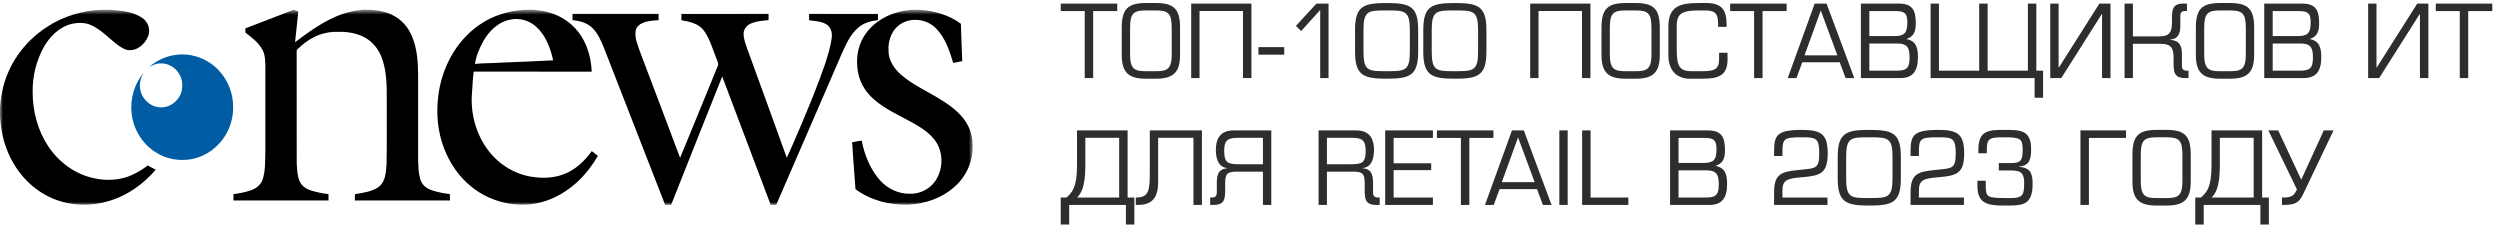
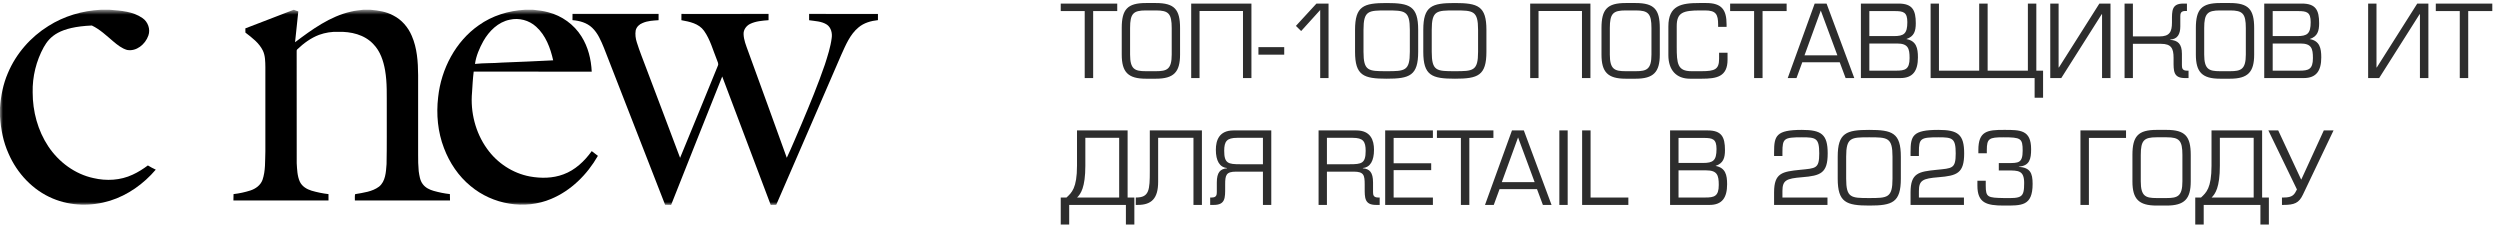
<svg xmlns="http://www.w3.org/2000/svg" width="427" height="40" viewBox="0 0 427 40" fill="none">
  <path d="M186.712 1.893V13.333H185.268V1.893H181.174V0.61H190.824V1.893H186.712ZM195.723 0.518H197.423C200.585 0.518 201.554 1.6 201.554 4.79V9.318C201.554 12.325 200.475 13.443 197.423 13.443H195.723C192.671 13.443 191.593 12.325 191.593 9.318V4.79C191.593 1.6 192.562 0.518 195.723 0.518ZM197.441 1.783H195.705C193.567 1.783 193.019 2.315 193.019 4.79V9.318C193.019 11.848 193.841 12.16 195.705 12.16H197.441C199.306 12.16 200.128 11.848 200.128 9.318V4.79C200.128 2.315 199.58 1.783 197.441 1.783ZM213.745 0.61V13.333H212.302V1.875H204.881V13.333H203.456V0.61H213.745ZM214.94 8.053H219.345V9.337H214.94V8.053ZM226.916 0.61V13.333H225.49V1.71L222.237 5.303L221.342 4.423L224.851 0.61H226.916ZM236.815 1.783C233.708 1.783 232.886 1.802 232.886 5.102V8.842C232.886 12.142 233.708 12.16 236.815 12.16C239.959 12.16 240.799 12.142 240.799 8.842V5.102C240.799 1.802 239.959 1.783 236.815 1.783ZM236.852 13.443C232.904 13.443 231.442 12.912 231.442 8.842V5.102C231.442 1.032 232.904 0.518 236.815 0.518C240.781 0.518 242.225 1.032 242.225 5.102V8.842C242.225 12.912 240.781 13.443 236.852 13.443ZM248.47 1.783C245.363 1.783 244.541 1.802 244.541 5.102V8.842C244.541 12.142 245.363 12.16 248.47 12.16C251.614 12.16 252.455 12.142 252.455 8.842V5.102C252.455 1.802 251.614 1.783 248.47 1.783ZM248.507 13.443C244.559 13.443 243.097 12.912 243.097 8.842V5.102C243.097 1.032 244.559 0.518 248.47 0.518C252.436 0.518 253.88 1.032 253.88 5.102V8.842C253.88 12.912 252.436 13.443 248.507 13.443ZM271.645 0.61V13.333H270.201V1.875H262.781V13.333H261.355V0.61H271.645ZM277.664 0.518H279.364C282.526 0.518 283.494 1.6 283.494 4.79V9.318C283.494 12.325 282.416 13.443 279.364 13.443H277.664C274.612 13.443 273.534 12.325 273.534 9.318V4.79C273.534 1.6 274.502 0.518 277.664 0.518ZM279.382 1.783H277.646C275.508 1.783 274.959 2.315 274.959 4.79V9.318C274.959 11.848 275.782 12.16 277.646 12.16H279.382C281.246 12.16 282.069 11.848 282.069 9.318V4.79C282.069 2.315 281.52 1.783 279.382 1.783ZM290.66 13.443H288.632C286.329 13.443 284.958 11.977 284.958 9.428V4.515C284.958 0.922 287.17 0.518 290.24 0.518H291.428C294.078 0.518 294.9 1.673 294.9 4.185V4.588H293.457V4.222C293.457 2.443 293.091 1.783 291.227 1.783H290.404C287.444 1.783 286.384 2.15 286.384 4.46V7.962C286.384 10.858 286.512 12.16 288.906 12.16H290.605C292.908 12.16 293.621 11.848 293.621 10.033V9.007H295.065V10.198C295.065 13.113 293.201 13.443 290.66 13.443ZM301.045 1.893V13.333H299.601V1.893H295.507V0.61H305.157V1.893H301.045ZM314.225 10.638H307.828L306.841 13.333H305.343L309.948 0.61H311.977L316.711 13.333H315.23L314.225 10.638ZM313.823 9.447L310.99 1.802L308.212 9.447H313.823ZM319.284 7.43V12.068H323.835C325.389 12.068 326.156 11.867 326.156 9.923C326.156 8.255 325.9 7.43 324 7.43H319.284ZM324.584 13.333H317.84V0.61H324.274C326.65 0.61 327.216 1.747 327.216 3.965C327.216 5.303 326.942 6.22 325.626 6.66V6.678C327.308 6.99 327.582 8.218 327.582 9.795C327.582 12.087 326.741 13.333 324.584 13.333ZM319.284 1.893V6.165H323.47C325.187 6.165 325.772 5.762 325.772 3.782C325.772 2.077 325.114 1.893 323.616 1.893H319.284ZM329.748 13.333V0.61H331.174V12.068H338.046V0.61H339.489V12.068H346.361V0.61H347.805V12.068H348.957V16.688H347.513V13.333H329.748ZM360.474 0.61V13.333H359.03V2.425H358.975L352.067 13.333H350.184V0.61H351.61V11.518H351.665L358.573 0.61H360.474ZM373.804 13.333H373.183C371.19 13.333 371.245 12.087 371.245 10.4V9.868C371.245 8.255 370.843 7.485 369.107 7.485H364.3V13.333H362.875V0.61H364.3V6.22H368.833C370.569 6.22 370.971 5.45 370.971 3.837V3.543C370.971 1.857 370.916 0.61 372.908 0.61H373.53V1.875H373.256C372.47 1.875 372.397 2.315 372.397 2.81V4.515C372.397 5.817 371.922 6.697 370.679 6.752V6.807C371.958 6.898 372.671 7.467 372.671 9.19V11.133C372.671 11.628 372.744 12.068 373.53 12.068H373.804V13.333ZM379.182 0.518H380.882C384.044 0.518 385.012 1.6 385.012 4.79V9.318C385.012 12.325 383.934 13.443 380.882 13.443H379.182C376.13 13.443 375.052 12.325 375.052 9.318V4.79C375.052 1.6 376.02 0.518 379.182 0.518ZM380.9 1.783H379.164C377.026 1.783 376.477 2.315 376.477 4.79V9.318C376.477 11.848 377.3 12.16 379.164 12.16H380.9C382.764 12.16 383.587 11.848 383.587 9.318V4.79C383.587 2.315 383.038 1.783 380.9 1.783ZM388.176 7.43V12.068H392.727C394.28 12.068 395.048 11.867 395.048 9.923C395.048 8.255 394.792 7.43 392.891 7.43H388.176ZM393.476 13.333H386.732V0.61H393.165C395.541 0.61 396.108 1.747 396.108 3.965C396.108 5.303 395.834 6.22 394.518 6.66V6.678C396.199 6.99 396.473 8.218 396.473 9.795C396.473 12.087 395.633 13.333 393.476 13.333ZM388.176 1.893V6.165H392.361C394.079 6.165 394.664 5.762 394.664 3.782C394.664 2.077 394.006 1.893 392.507 1.893H388.176ZM414.768 0.61V13.333H413.324V2.425H413.269L406.361 13.333H404.478V0.61H405.904V11.518H405.959L412.867 0.61H414.768ZM421.572 1.893V13.333H420.128V1.893H416.034V0.61H425.684V1.893H421.572ZM193.748 38.355H192.304V35H182.618V38.355H181.174V33.735H182.161C183.038 32.91 183.952 32.158 183.952 28.29V22.277H192.596V33.735H193.748V38.355ZM191.153 33.735V23.542H185.377V28.29C185.377 32.03 184.591 33.112 183.97 33.735H191.153ZM197.812 31.058C197.812 33.882 196.697 35 194.321 35H193.992V33.735H194.047C196.295 33.735 196.386 32.433 196.386 29.225V22.277H205.287V35H203.843V23.542H197.812V31.058ZM215.709 28.052V23.542H211.305C209.532 23.542 209.093 24.147 209.093 25.76C209.093 27.923 209.788 28.052 211.835 28.052H215.709ZM211.14 29.317C209.404 29.317 209.258 29.903 209.258 31.517V32.067C209.258 33.753 209.313 35 207.321 35H206.699V33.735H206.973C207.759 33.735 207.832 33.295 207.832 32.8V31.168C207.832 29.445 208.417 28.84 209.569 28.748V28.693C208.307 28.583 207.668 27.447 207.668 25.577C207.668 23.963 208.234 22.277 210.683 22.277H217.135V35H215.709V29.317H211.14ZM235.649 35H235.027C233.035 35 233.09 33.753 233.09 32.067V31.517C233.09 29.903 232.944 29.317 231.208 29.317H226.639V35H225.213V22.277H231.665C234.114 22.277 234.68 23.963 234.68 25.577C234.68 27.447 234.04 28.583 232.779 28.693V28.748C233.931 28.84 234.516 29.445 234.516 31.168V32.8C234.516 33.295 234.589 33.735 235.375 33.735H235.649V35ZM233.255 25.76C233.255 24.147 232.816 23.542 231.043 23.542H226.639V28.052H230.513C232.56 28.052 233.255 27.923 233.255 25.76ZM238.033 23.56V27.887H244.448V29.06H238.033V33.735H244.74V35H236.589V22.277H244.74V23.56H238.033ZM250.964 23.56V35H249.52V23.56H245.427V22.277H255.076V23.56H250.964ZM262.52 32.305H256.123L255.136 35H253.638L258.243 22.277H260.272L265.005 35H263.525L262.52 32.305ZM262.118 31.113L259.285 23.468L256.507 31.113H262.118ZM267.76 22.277V35H266.335V22.277H267.76ZM271.671 22.277V33.735H278.123V35H270.227V22.277H271.671ZM286.693 29.097V33.735H291.243C292.797 33.735 293.565 33.533 293.565 31.59C293.565 29.922 293.309 29.097 291.408 29.097H286.693ZM291.993 35H285.249V22.277H291.682C294.058 22.277 294.625 23.413 294.625 25.632C294.625 26.97 294.35 27.887 293.035 28.327V28.345C294.716 28.657 294.99 29.885 294.99 31.462C294.99 33.753 294.149 35 291.993 35ZM286.693 23.56V27.832H290.878C292.596 27.832 293.181 27.428 293.181 25.448C293.181 23.743 292.523 23.56 291.024 23.56H286.693ZM312.133 33.735V35H303.013V32.855C303.013 29.537 304.402 29.317 307.455 29.005C310.141 28.73 310.726 28.84 310.726 26.2C310.726 23.578 310.159 23.45 307.765 23.45C304.713 23.45 304.439 23.633 304.439 25.98V26.64H303.013V25.98C303.013 23.193 303.361 22.185 307.765 22.185C311.128 22.185 312.17 22.973 312.17 26.2C312.17 29.573 310.982 30.013 307.783 30.27C305.097 30.49 304.439 30.783 304.439 32.635V33.735H312.133ZM319.254 23.45C316.147 23.45 315.325 23.468 315.325 26.768V30.508C315.325 33.808 316.147 33.827 319.254 33.827C322.398 33.827 323.239 33.808 323.239 30.508V26.768C323.239 23.468 322.398 23.45 319.254 23.45ZM319.291 35.11C315.343 35.11 313.881 34.578 313.881 30.508V26.768C313.881 22.698 315.343 22.185 319.254 22.185C323.22 22.185 324.664 22.698 324.664 26.768V30.508C324.664 34.578 323.22 35.11 319.291 35.11ZM335.442 33.735V35H326.322V32.855C326.322 29.537 327.711 29.317 330.763 29.005C333.45 28.73 334.035 28.84 334.035 26.2C334.035 23.578 333.468 23.45 331.074 23.45C328.022 23.45 327.748 23.633 327.748 25.98V26.64H326.322V25.98C326.322 23.193 326.67 22.185 331.074 22.185C334.437 22.185 335.479 22.973 335.479 26.2C335.479 29.573 334.291 30.013 331.092 30.27C328.406 30.49 327.748 30.783 327.748 32.635V33.735H335.442ZM341.395 29.115V27.85H342.912C344.721 27.85 345.471 27.887 345.471 25.742C345.471 23.633 345.178 23.45 342.181 23.45C339.75 23.45 339.348 23.652 339.348 25.632V26.182H337.904V25.632C337.904 22.387 339.421 22.167 342.364 22.185C345.069 22.185 346.915 22.185 346.915 25.485C346.915 27.117 346.677 28.327 344.813 28.455V28.492C346.75 28.638 347.171 29.537 347.171 31.407C347.171 35.238 345.27 35.11 342.236 35.11C339.33 35.11 337.74 34.688 337.74 31.718V30.875H339.165V31.718C339.165 33.717 339.513 33.772 342.236 33.827C345.306 33.882 345.727 33.772 345.727 31.26C345.727 29.097 344.721 29.115 342.912 29.115H341.395ZM356.784 23.56V35H355.34V22.277H363.126V23.56H356.784ZM368.349 22.185H370.049C373.211 22.185 374.179 23.267 374.179 26.457V30.985C374.179 33.992 373.101 35.11 370.049 35.11H368.349C365.297 35.11 364.219 33.992 364.219 30.985V26.457C364.219 23.267 365.188 22.185 368.349 22.185ZM370.067 23.45H368.331C366.193 23.45 365.644 23.982 365.644 26.457V30.985C365.644 33.515 366.467 33.827 368.331 33.827H370.067C371.932 33.827 372.754 33.515 372.754 30.985V26.457C372.754 23.982 372.206 23.45 370.067 23.45ZM387.523 38.355H386.079V35H376.393V38.355H374.949V33.735H375.936C376.813 32.91 377.727 32.158 377.727 28.29V22.277H386.371V33.735H387.523V38.355ZM384.928 33.735V23.542H379.152V28.29C379.152 32.03 378.366 33.112 377.745 33.735H384.928ZM392.318 32.36L387.438 22.277H389.12L393.031 30.655H393.067L396.905 22.277H398.568L393.341 33.24C392.665 34.67 391.898 35 389.979 35H389.759V33.735H390.07C391.587 33.735 391.879 33.24 392.318 32.36Z" fill="#2D2D2D" />
  <mask id="mask0_984_676" style="mask-type:luminance" maskUnits="userSpaceOnUse" x="0" y="1" width="167" height="34">
    <path d="M166.148 1.667H0V35H166.148V1.667Z" fill="white" />
  </mask>
  <g mask="url(#mask0_984_676)">
-     <path d="M17.183 1.667H18.763C20.666 1.826 22.706 1.944 24.335 3.086C25.262 3.712 25.735 4.991 25.339 6.077C24.818 7.574 23.293 8.83 21.7 8.53C20.802 8.269 20.051 7.665 19.339 7.066C18.181 6.085 17.063 5.012 15.688 4.357C14.609 3.802 13.341 3.834 12.189 4.092C10.134 4.601 8.511 6.216 7.471 8.059C6.187 10.395 5.519 13.096 5.58 15.782C5.576 19.026 6.457 22.305 8.24 24.989C10.041 27.702 12.826 29.745 15.956 30.416C18.173 30.938 20.573 30.814 22.656 29.834C23.579 29.414 24.441 28.861 25.26 28.256C25.696 28.521 26.14 28.769 26.605 28.975C24.522 31.419 21.822 33.337 18.794 34.282C15.615 35.267 12.098 35.21 9.01 33.904C5.641 32.501 2.927 29.634 1.454 26.221C0.558 24.235 0.134 22.055 0 19.873V18.407C0.138 16.376 0.54 14.351 1.345 12.486C2.753 9.135 5.244 6.318 8.264 4.443C10.945 2.744 14.051 1.835 17.183 1.667Z" fill="black" />
+     <path d="M17.183 1.667H18.763C20.666 1.826 22.706 1.944 24.335 3.086C25.262 3.712 25.735 4.991 25.339 6.077C24.818 7.574 23.293 8.83 21.7 8.53C20.802 8.269 20.051 7.665 19.339 7.066C18.181 6.085 17.063 5.012 15.688 4.357C10.134 4.601 8.511 6.216 7.471 8.059C6.187 10.395 5.519 13.096 5.58 15.782C5.576 19.026 6.457 22.305 8.24 24.989C10.041 27.702 12.826 29.745 15.956 30.416C18.173 30.938 20.573 30.814 22.656 29.834C23.579 29.414 24.441 28.861 25.26 28.256C25.696 28.521 26.14 28.769 26.605 28.975C24.522 31.419 21.822 33.337 18.794 34.282C15.615 35.267 12.098 35.21 9.01 33.904C5.641 32.501 2.927 29.634 1.454 26.221C0.558 24.235 0.134 22.055 0 19.873V18.407C0.138 16.376 0.54 14.351 1.345 12.486C2.753 9.135 5.244 6.318 8.264 4.443C10.945 2.744 14.051 1.835 17.183 1.667Z" fill="black" />
    <path d="M50.166 1.667H50.184C50.441 1.759 50.693 1.858 50.949 1.952C50.754 3.704 50.598 5.462 50.395 7.213C53.308 5.021 56.369 2.792 59.949 1.984C60.632 1.818 61.33 1.746 62.026 1.667H63.294C64.626 1.784 65.99 1.99 67.184 2.649C68.598 3.364 69.704 4.64 70.33 6.121C71.245 8.215 71.399 10.554 71.416 12.82C71.416 17.348 71.418 21.874 71.416 26.402C71.407 27.347 71.428 28.296 71.515 29.237C71.635 30.006 71.728 30.833 72.217 31.459C72.669 32.068 73.373 32.404 74.071 32.602C74.98 32.856 75.905 33.051 76.84 33.15C76.858 33.513 76.862 33.876 76.862 34.24H60.614C60.624 33.883 60.568 33.511 60.659 33.16C62.052 32.91 63.566 32.757 64.746 31.875C65.864 30.963 65.921 29.372 66.024 28.023C66.091 24.84 66.048 21.651 66.061 18.466C66.042 16.311 66.144 14.139 65.772 12.008C65.489 10.386 64.937 8.731 63.779 7.549C62.249 5.892 59.914 5.378 57.774 5.438C56.667 5.394 55.555 5.573 54.508 5.949C53.105 6.478 51.865 7.387 50.776 8.431C50.622 8.547 50.689 8.759 50.671 8.923C50.683 15.24 50.665 21.557 50.679 27.876C50.746 28.941 50.768 30.05 51.212 31.033C51.592 31.848 52.407 32.322 53.214 32.568C54.16 32.843 55.127 33.045 56.105 33.154C56.109 33.515 56.109 33.879 56.109 34.24C50.697 34.24 45.281 34.24 39.867 34.242C39.879 33.879 39.882 33.515 39.889 33.152C40.863 33.043 41.829 32.833 42.768 32.535C43.65 32.245 44.494 31.654 44.835 30.728C45.373 29.166 45.259 27.482 45.324 25.852V11.476C45.306 10.525 45.316 9.536 44.906 8.66C44.259 7.329 43.042 6.436 41.916 5.567C41.914 5.325 41.912 5.086 41.908 4.846C44.656 3.775 47.419 2.744 50.166 1.667Z" fill="black" />
    <path d="M89.639 1.667H91.061C91.937 1.763 92.817 1.856 93.667 2.101C95.958 2.696 98.037 4.17 99.319 6.23C100.446 8.007 100.97 10.13 101.067 12.239C94.347 12.228 87.627 12.245 80.908 12.23C80.76 13.404 80.7 14.591 80.624 15.773C80.318 19.15 81.209 22.653 83.17 25.384C84.91 27.851 87.578 29.588 90.481 30.136C92.389 30.483 94.406 30.47 96.243 29.775C98.223 29.052 99.834 27.534 101.067 25.81C101.42 26.075 101.773 26.341 102.122 26.616C100.276 29.838 97.515 32.564 94.134 33.975C89.611 35.886 84.146 34.941 80.367 31.77C78.322 30.092 76.776 27.805 75.831 25.295C74.774 22.55 74.49 19.522 74.835 16.601C75.353 11.756 77.827 7.068 81.766 4.323C84.075 2.67 86.852 1.828 89.639 1.667ZM87.049 3.372C85.091 3.763 83.537 5.296 82.554 7.024C81.89 8.232 81.32 9.536 81.127 10.918C82.661 10.748 84.205 10.819 85.74 10.689C88.655 10.58 91.568 10.454 94.481 10.305C94.01 8.188 93.199 6.024 91.578 4.565C90.361 3.452 88.633 2.998 87.049 3.372Z" fill="black" />
-     <path d="M155.841 1.667H157.026C159.525 1.835 162.067 2.538 164.119 4.059C164.198 6.184 164.243 8.316 164.353 10.441C163.839 10.552 163.32 10.638 162.807 10.75C162.174 8.601 161.405 6.363 159.799 4.775C158.093 3.091 155.137 2.878 153.32 4.481C152.176 5.504 151.667 7.127 151.758 8.662C151.746 10.302 152.729 11.741 153.896 12.764C155.837 14.44 158.182 15.483 160.346 16.805C162.101 17.875 163.868 19.094 165.008 20.887C165.987 22.412 166.314 24.321 166.071 26.123C165.85 28.233 164.821 30.214 163.314 31.642C161.081 33.792 158.016 34.849 155.001 34.956C151.878 35.034 148.683 34.206 146.117 32.316C145.952 30.413 145.873 28.504 145.699 26.602C145.61 25.843 145.667 25.07 145.521 24.317C146.07 24.199 146.622 24.067 147.186 24.039C147.671 26.545 148.683 29.015 150.391 30.894C151.685 32.282 153.527 33.131 155.401 33.091C156.799 33.129 158.217 32.583 159.212 31.56C161.154 29.563 161.355 25.999 159.578 23.825C158.567 22.546 157.166 21.685 155.776 20.914C153.577 19.684 151.216 18.684 149.293 16.994C148.011 15.897 147.015 14.408 146.628 12.722C146.206 10.823 146.312 8.75 147.149 6.984C147.934 5.294 149.31 3.956 150.896 3.078C152.413 2.221 154.123 1.799 155.841 1.667Z" fill="black" />
    <path d="M97.786 2.372C102.685 2.381 107.586 2.381 112.487 2.372C112.48 2.732 112.48 3.091 112.485 3.45C111.572 3.511 110.626 3.548 109.77 3.924C109.217 4.128 108.73 4.575 108.578 5.178C108.462 5.865 108.555 6.575 108.768 7.232C109.237 8.74 109.839 10.197 110.387 11.674C112.306 16.773 114.259 21.855 116.16 26.961C118.343 21.721 120.462 16.448 122.623 11.197C122.769 10.87 122.552 10.544 122.454 10.239C121.771 8.561 121.304 6.747 120.249 5.262C119.357 4.006 117.775 3.704 116.383 3.45C116.387 3.091 116.387 2.734 116.389 2.374C121.347 2.374 126.308 2.391 131.268 2.366C131.268 2.725 131.268 3.086 131.27 3.448C130.199 3.532 129.095 3.607 128.108 4.088C127.473 4.403 126.97 5.073 127.004 5.827C127.032 6.823 127.426 7.757 127.755 8.677C129.953 14.774 132.209 20.847 134.383 26.95C135.288 25.033 136.085 23.063 136.931 21.116C138.335 17.783 139.718 14.435 140.895 11.008C141.366 9.53 141.856 8.043 142.053 6.495C142.181 5.663 141.946 4.706 141.244 4.214C140.335 3.614 139.225 3.614 138.197 3.454C138.201 3.093 138.199 2.734 138.197 2.372C142.116 2.387 146.035 2.368 149.954 2.381C149.95 2.734 149.95 3.086 149.952 3.439C148.771 3.565 147.566 3.891 146.631 4.685C145.179 5.88 144.445 7.698 143.676 9.389C139.966 17.916 136.298 26.463 132.58 34.983C132.284 34.975 131.99 34.979 131.696 35H131.639C128.88 27.688 126.103 20.381 123.355 13.064C120.416 20.362 117.543 27.692 114.626 35H114.574C114.249 34.975 113.925 34.971 113.6 34.975C110.123 26.045 106.655 17.113 103.16 8.19C102.646 6.955 102.119 5.661 101.137 4.737C100.228 3.87 98.983 3.538 97.78 3.441C97.786 3.084 97.786 2.729 97.786 2.372Z" fill="black" />
-     <path d="M25.424 11.472C26.794 10.309 28.471 9.513 30.246 9.349C32.82 9.055 35.495 10.055 37.311 11.964C38.916 13.633 39.855 15.973 39.822 18.334C39.843 20.366 39.145 22.393 37.909 23.97C36.597 25.667 34.67 26.852 32.597 27.198C30.542 27.551 28.36 27.158 26.587 26.012C24.345 24.611 22.777 22.11 22.493 19.415C22.165 16.91 22.958 14.31 24.542 12.399C24.065 13.186 23.798 14.108 23.919 15.043C24.087 16.67 25.418 18.079 26.984 18.294C28.836 18.628 30.741 17.221 31.076 15.318C31.224 14.461 31.12 13.539 30.696 12.777C30.059 11.556 28.731 10.748 27.384 10.834C26.678 10.823 26.031 11.136 25.424 11.472Z" fill="#005DA3" />
  </g>
</svg>